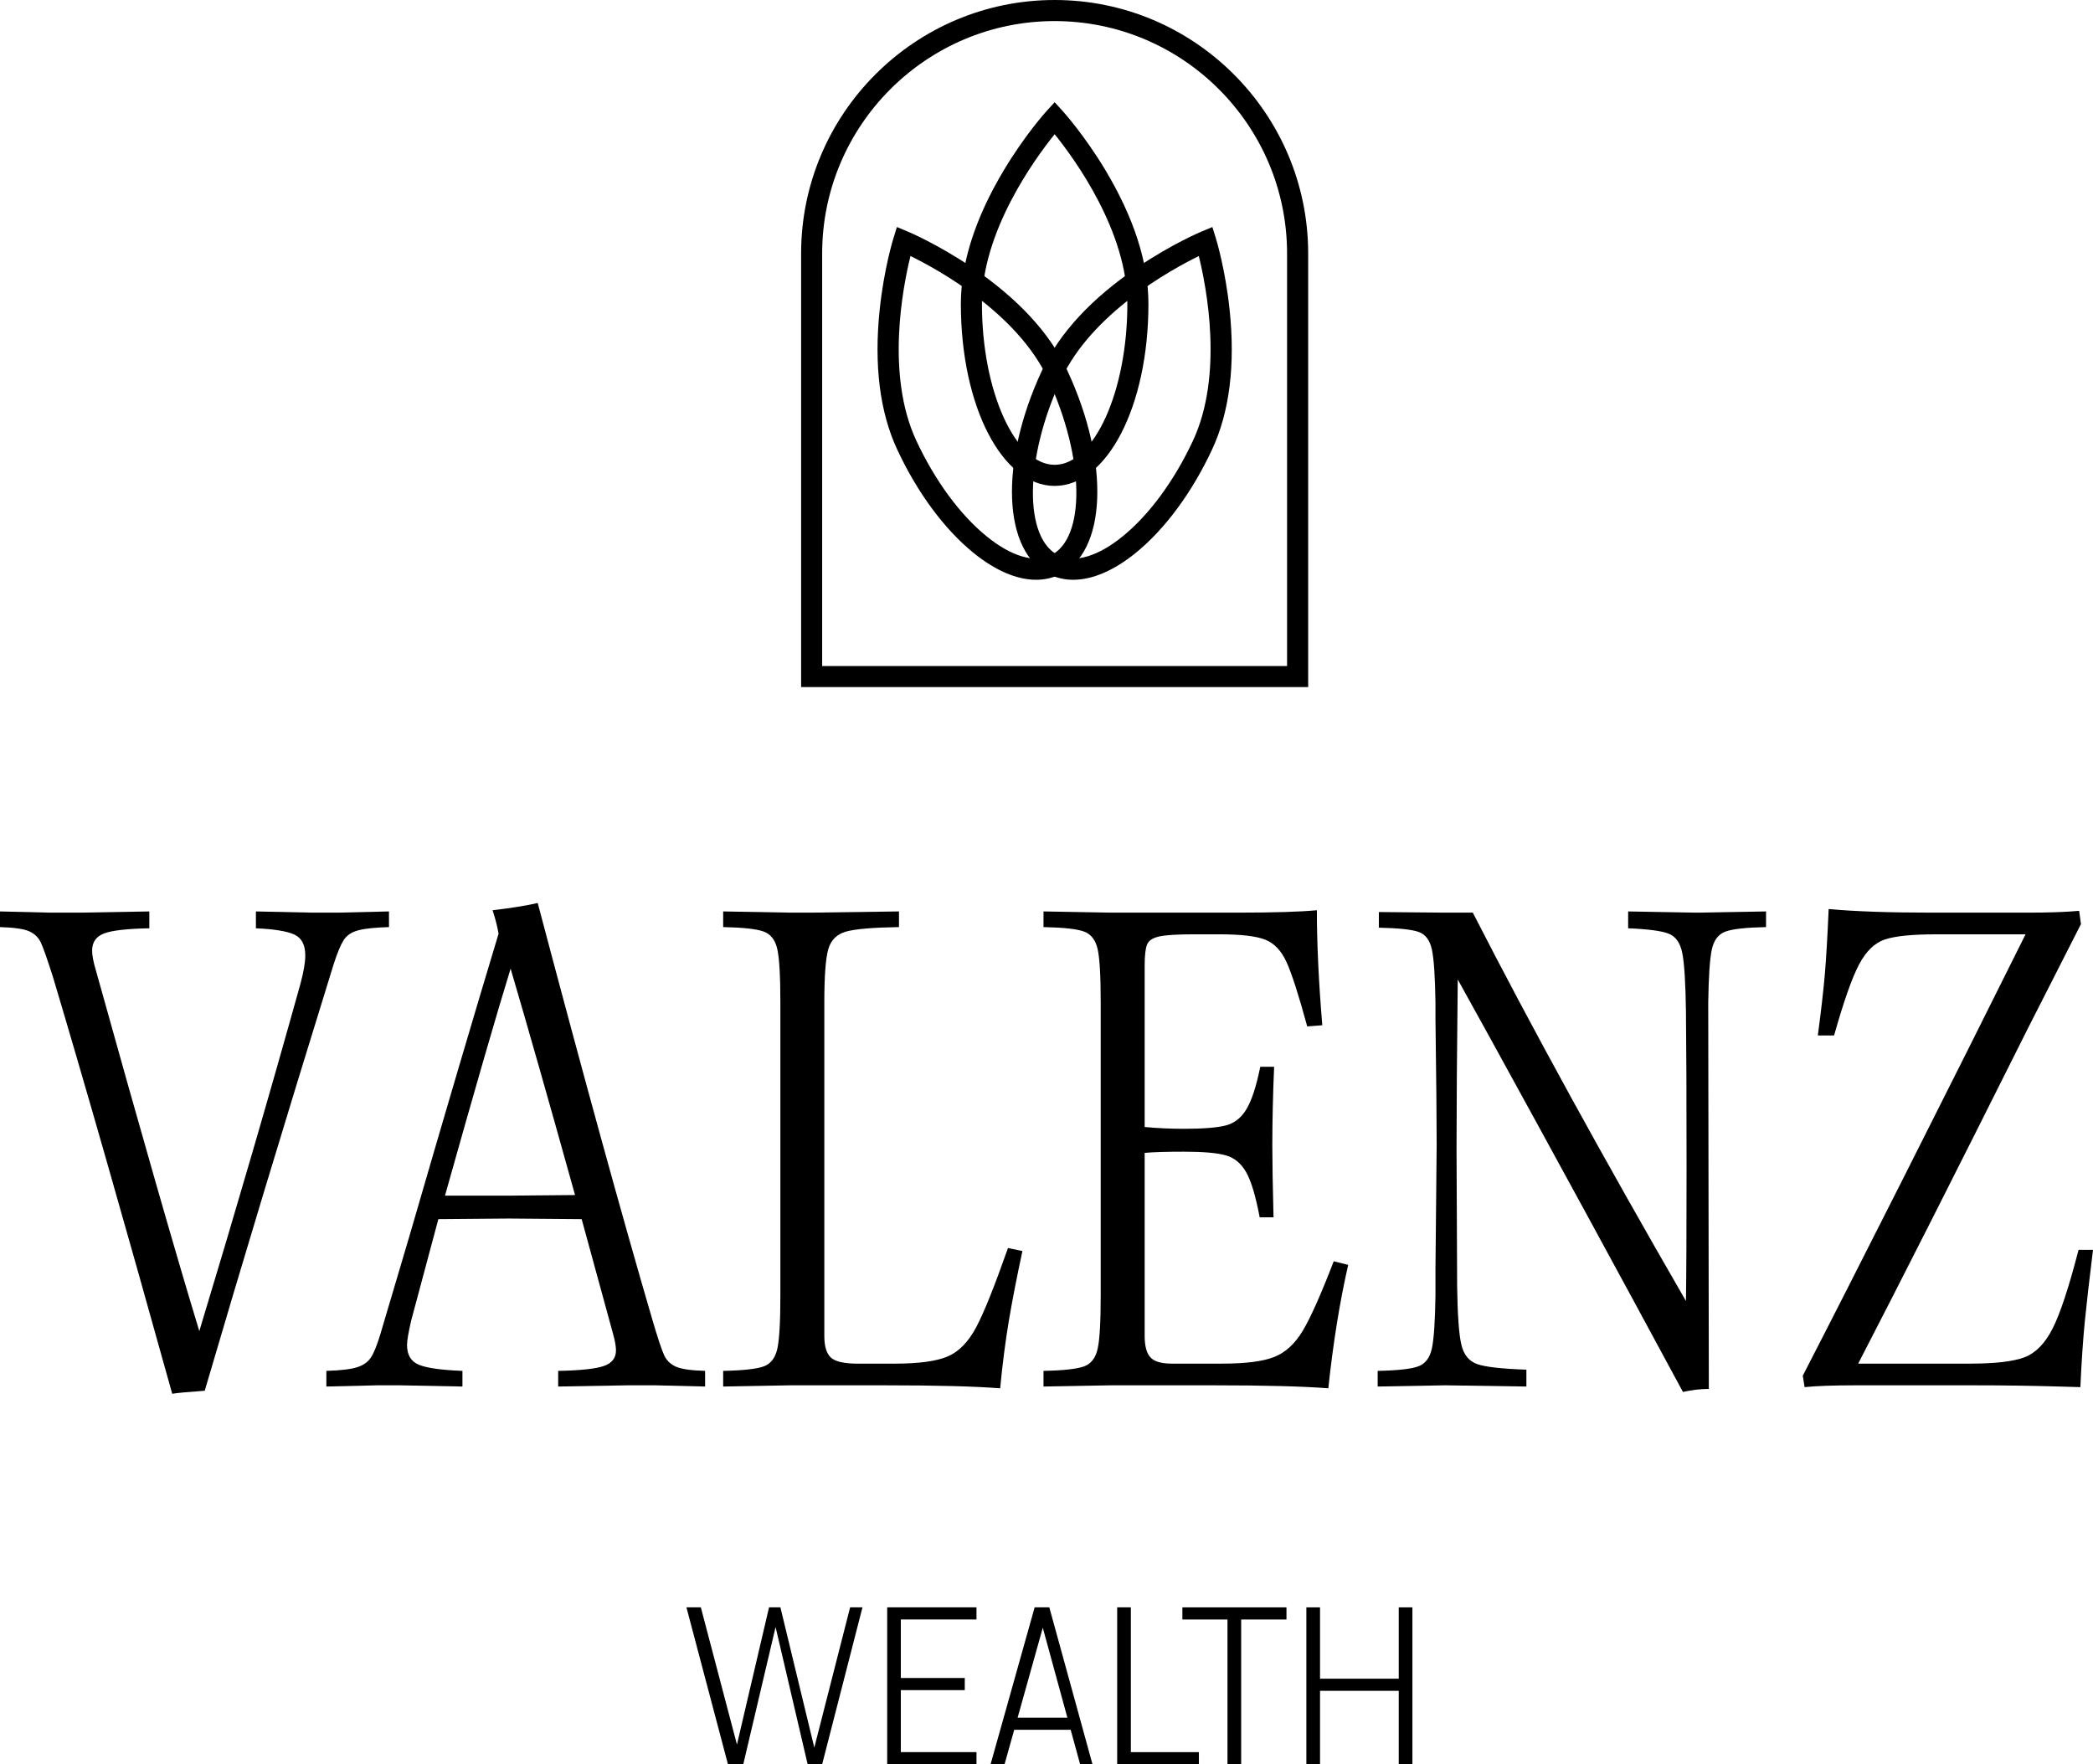
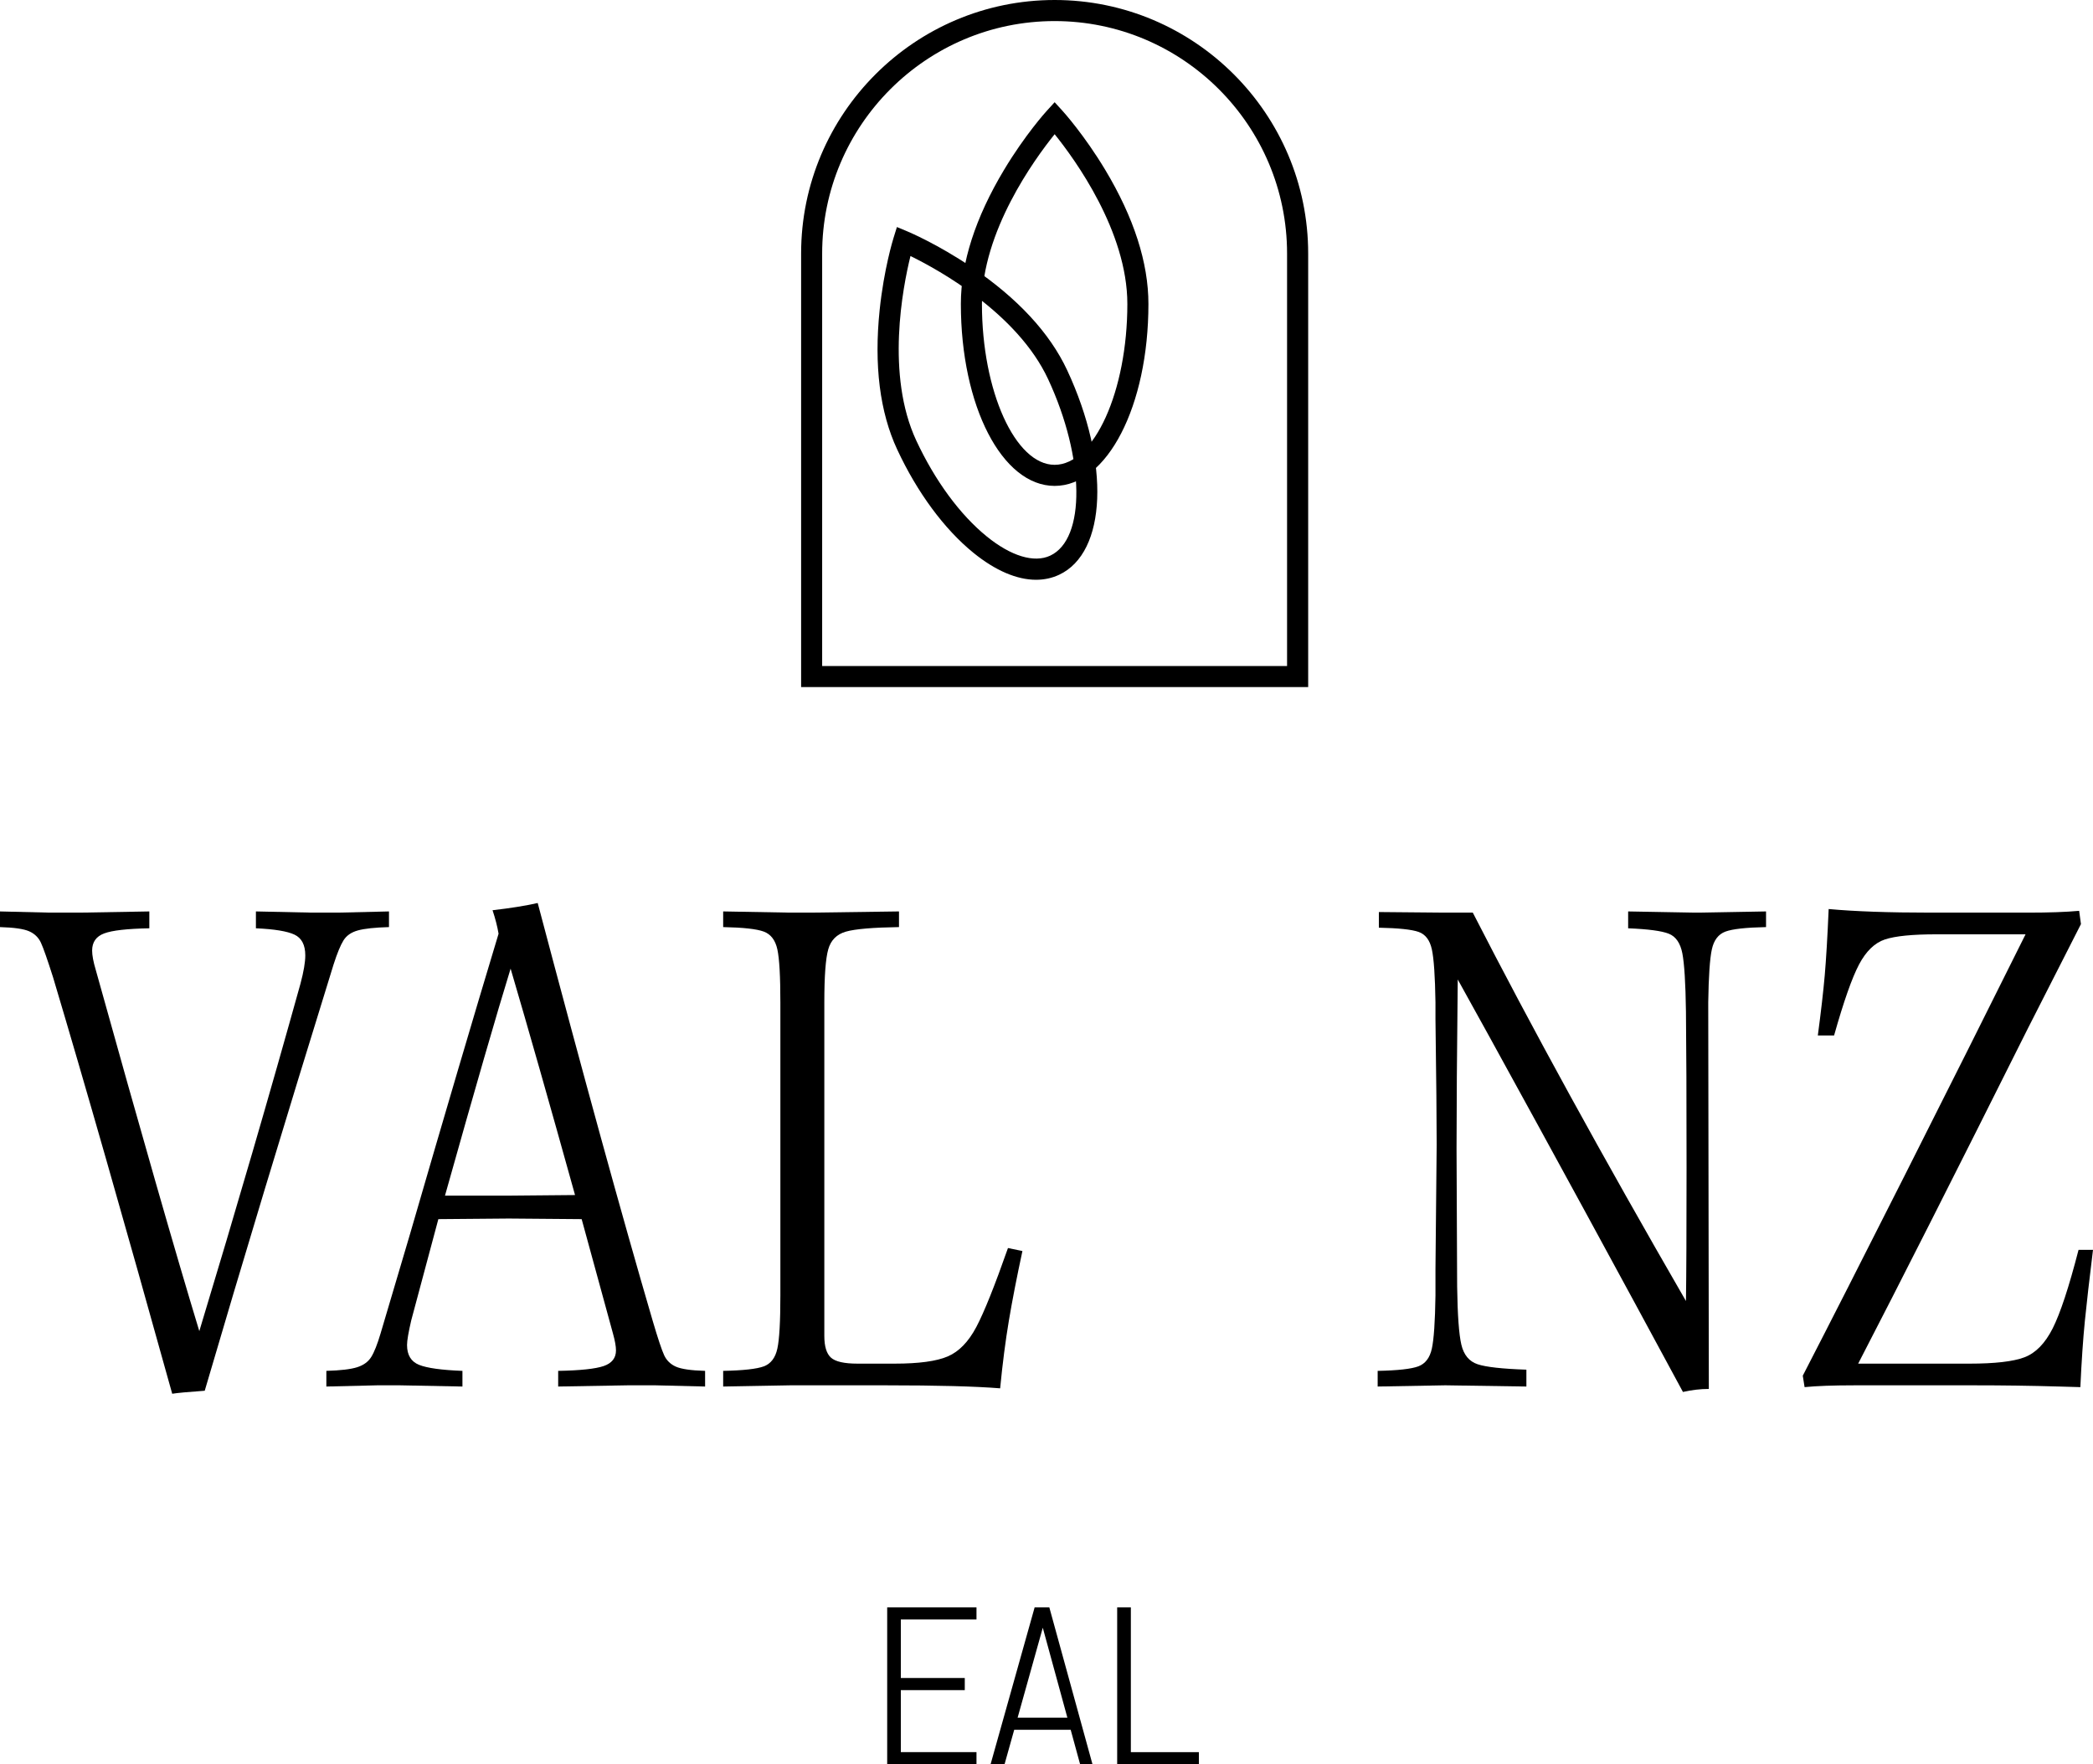
<svg xmlns="http://www.w3.org/2000/svg" id="Layer_2" data-name="Layer 2" viewBox="0 0 695.19 586">
  <g id="Layer_1-2" data-name="Layer 1">
    <g>
      <g>
        <path d="M17.6,324.53c-1.87-5.87-3.2-9.67-4-11.4-.8-1.73-2.1-3-3.9-3.8-1.8-.8-5.03-1.27-9.7-1.4v-5.2l16.6.4h10l23-.4v5.6c-7.33.13-12.33.7-15,1.7-2.67,1-4,2.9-4,5.7,0,1.6.4,3.73,1.2,6.4,15.07,54.13,26.53,94.13,34.4,120,12.27-40.53,23.47-79,33.6-115.4,1.07-4,1.6-7.13,1.6-9.4,0-3.47-1.2-5.77-3.6-6.9-2.4-1.13-6.67-1.83-12.8-2.1v-5.6l18.6.4h8.8l16.8-.4v5.2c-4.67.13-8.1.5-10.3,1.1-2.2.6-3.8,1.7-4.8,3.3-1,1.6-2.1,4.27-3.3,8-16.27,52.53-30.53,99.73-42.8,141.6-5.6.4-9.2.73-10.8,1-16-57.46-29.2-103.6-39.6-138.4Z" />
        <path d="M108.4,460.53v-5.2c4.67-.13,8.07-.53,10.2-1.2,2.13-.67,3.7-1.8,4.7-3.4,1-1.6,2.03-4.2,3.1-7.8l9.6-32.4c11.6-40,21.47-73.47,29.6-100.4-.4-2.4-1.07-5-2-7.8,5.87-.67,10.87-1.47,15-2.4,15.2,57.47,27.93,103.73,38.2,138.8,1.73,5.87,3,9.67,3.8,11.4.8,1.73,2.1,3,3.9,3.8,1.8.8,5.03,1.27,9.7,1.4v5.2l-16.4-.4h-9.4l-23,.4v-5.2c7.33-.13,12.37-.67,15.1-1.6,2.73-.93,4.1-2.67,4.1-5.2,0-1.33-.33-3.2-1-5.6l-10.4-38-24.2-.2-23.4.2-9,33.6c-.93,4-1.4,6.73-1.4,8.2,0,3.33,1.33,5.53,4,6.6,2.67,1.07,7.47,1.73,14.4,2v5.2l-20.6-.4h-7.8l-16.8.4ZM169,397.13l22-.2c-8.53-30.67-15.67-55.73-21.4-75.2-4.53,14.67-11.8,39.8-21.8,75.4h21.2Z" />
        <path d="M294.2,460.13h-31.8l-22.2.4v-5.2c6.67-.13,11.17-.63,13.5-1.5,2.33-.87,3.83-2.83,4.5-5.9.67-3.07,1-8.93,1-17.6v-97.4c0-8.67-.33-14.53-1-17.6-.67-3.07-2.17-5.03-4.5-5.9-2.33-.87-6.83-1.37-13.5-1.5v-5.2l22.2.4h7.2l29-.4v5.2c-8.67.13-14.53.63-17.6,1.5-3.07.87-5.03,2.83-5.9,5.9-.87,3.07-1.3,8.93-1.3,17.6v110.8c0,3.47.73,5.87,2.2,7.2,1.47,1.33,4.4,2,8.8,2h12.4c8,0,13.87-.8,17.6-2.4,3.73-1.6,6.9-4.87,9.5-9.8,2.6-4.93,6.1-13.67,10.5-26.2l4.8,1c-1.87,8.67-3.37,16.37-4.5,23.1-1.13,6.73-2.1,14.23-2.9,22.5-8.27-.67-20.94-1-38-1Z" />
-         <path d="M403,460.13h-34.2l-22.2.4v-5.2c6.67-.13,11.17-.63,13.5-1.5,2.33-.87,3.83-2.83,4.5-5.9.67-3.07,1-8.93,1-17.6v-97.4c0-8.67-.33-14.53-1-17.6-.67-3.07-2.17-5.03-4.5-5.9-2.33-.87-6.83-1.37-13.5-1.5v-5.2l22.2.4h42.4c12,0,20.73-.27,26.2-.8,0,11.07.6,23.8,1.8,38.2l-5,.4c-2.8-10.27-5.07-17.33-6.8-21.2-1.73-3.87-4.1-6.4-7.1-7.6-3-1.2-8.1-1.8-15.3-1.8h-8.4c-5.47,0-9.3.23-11.5.7-2.2.47-3.57,1.37-4.1,2.7-.54,1.33-.8,3.67-.8,7v53.6c4.27.4,8.6.6,13,.6,6.4,0,11.03-.37,13.9-1.1,2.87-.73,5.17-2.53,6.9-5.4,1.73-2.87,3.27-7.57,4.6-14.1h4.6c-.4,9.33-.6,18.07-.6,26.2,0,5.47.13,13.4.4,23.8h-4.6c-1.33-7.07-2.83-12.07-4.5-15-1.67-2.93-3.93-4.8-6.8-5.6-2.87-.8-7.5-1.2-13.9-1.2-5.87,0-10.2.13-13,.4v60.8c0,3.33.63,5.7,1.9,7.1,1.27,1.4,3.63,2.1,7.1,2.1h16.6c7.87,0,13.67-.73,17.4-2.2,3.73-1.47,6.9-4.37,9.5-8.7,2.6-4.33,6.03-12.03,10.3-23.1l4.8,1.2c-2.8,12.27-5,25.93-6.6,41-8.27-.67-21-1-38.2-1Z" />
        <path d="M494.59,344.13l-10.4-18.8c-.27,24.53-.4,43.27-.4,56.2l.2,45.8c.13,9.47.6,15.9,1.4,19.3.8,3.4,2.6,5.57,5.4,6.5,2.8.93,8.2,1.53,16.2,1.8v5.6l-26.6-.4h-.6l-22.2.4v-5.2c6.67-.13,11.17-.63,13.5-1.5,2.33-.87,3.83-2.83,4.5-5.9.67-3.07,1.07-8.93,1.2-17.6v-8.8l.4-41.4c0-8-.13-21.87-.4-41.6v-5.6c-.13-8.67-.53-14.53-1.2-17.6-.67-3.07-2.13-5-4.4-5.8-2.27-.8-6.67-1.27-13.2-1.4v-5.2l21.8.2h9.4c19.47,38,43.07,81,70.8,129,.13-8.53.2-23.33.2-44.4,0-22.8-.07-40.07-.2-51.8-.13-9.46-.54-15.9-1.2-19.3-.67-3.4-2.17-5.57-4.5-6.5-2.33-.93-6.83-1.53-13.5-1.8v-5.6l22.2.4h1.4l22.2-.4v5.2c-6.67.13-11.17.63-13.5,1.5-2.33.87-3.83,2.83-4.5,5.9-.67,3.07-1.07,8.93-1.2,17.6l.2,128.4c-2.8,0-5.67.33-8.6,1-21.73-40.27-43.2-79.67-64.4-118.2Z" />
        <path d="M632.99,389.73c14.13-28,27.4-54.47,39.8-79.4h-29.6c-8,0-13.7.57-17.1,1.7-3.4,1.13-6.27,3.9-8.6,8.3-2.33,4.4-5.1,12.27-8.3,23.6h-5.4c1.07-8,1.83-14.67,2.3-20,.46-5.33.9-12.67,1.3-22,8.67.8,20,1.2,34,1.2h32.2c6.93,0,12.6-.2,17-.6l.6,4.4-17.6,34.6c-24,48-42.8,85.13-56.4,111.4h37c8.4,0,14.47-.7,18.2-2.1,3.73-1.4,6.87-4.6,9.4-9.6,2.53-5,5.4-13.7,8.6-26.1h4.8c-1.2,9.73-2.1,17.6-2.7,23.6-.6,6-1.1,13.33-1.5,22l-7-.2c-9.33-.27-18.67-.4-28-.4h-40c-7.07,0-12.6.2-16.6.6l-.6-3.8c8.67-16.8,20.07-39.2,34.2-67.2Z" />
      </g>
      <g>
-         <path d="M246.87,586h-5.08l-13.79-52.13h4.78l12,45.58,10.66-45.58h3.77l11.26,46.58,11.9-46.58h4.1l-13.39,52.13h-4.82l-10.65-45.59-10.73,45.59Z" />
        <path d="M324.34,581.97v4.03h-29.66v-52.13h29.66v4.03h-25.13v19.44h21.24v4.03h-21.24v20.59h25.13Z" />
        <path d="M358.76,586l-3.13-11.45h-18.76l-3.21,11.45h-4.64l14.64-52.13h4.87l14.34,52.13h-4.12ZM346.36,540.65l-8.36,29.87h16.53l-8.17-29.87Z" />
        <path d="M398.21,581.97v4.03h-27.14v-52.13h4.54v48.1h22.61Z" />
-         <path d="M427.3,533.88v4.03h-15.05v48.1h-4.54v-48.1h-14.98v-4.03h34.56Z" />
-         <path d="M464.59,533.88h4.54v52.13h-4.54v-24.41h-26.14v24.41h-4.54v-52.13h4.54v23.69h26.14v-23.69Z" />
      </g>
      <g>
        <path d="M434.51,228.21h-168.42V84.21c0-46.43,37.78-84.21,84.21-84.21s84.21,37.78,84.21,84.21v144ZM273.08,221.21h154.42V84.21c0-42.57-34.64-77.21-77.21-77.21s-77.21,34.64-77.21,77.21v137Z" />
        <g>
          <path d="M344.13,192.57c-6.37,0-13.52-3.04-20.81-8.96-9.68-7.86-18.67-20.04-25.31-34.3-5.78-12.4-7.74-28-5.83-46.38,1.41-13.56,4.46-23.43,4.59-23.85l1.14-3.67,3.55,1.48c.4.17,9.92,4.18,21.22,11.81,15.31,10.34,26,21.88,31.79,34.28,14.32,30.71,13.14,60.55-2.69,67.93-2.37,1.11-4.94,1.66-7.64,1.66ZM302.41,85.05c-2.56,10.39-8.24,39.47,1.94,61.3,6.21,13.31,14.51,24.61,23.39,31.82,8.06,6.55,15.74,8.88,21.08,6.39,11.86-5.53,11.54-32.38-.69-58.63-10.18-21.83-36.11-36.18-45.71-40.89Z" />
          <path d="M350.3,161.39c-17.47,0-31.15-26.54-31.15-60.43,0-13.68,4.82-28.65,14.32-44.5,7.01-11.69,13.94-19.35,14.24-19.67l2.59-2.84,2.59,2.84c.29.32,7.23,7.99,14.24,19.67,9.5,15.84,14.32,30.82,14.32,44.5,0,33.88-13.68,60.43-31.15,60.43ZM350.3,44.58c-6.71,8.33-24.15,32.29-24.15,56.38,0,28.96,11.06,53.43,24.15,53.43s24.15-24.47,24.15-53.43c0-24.09-17.43-48.05-24.15-56.38Z" />
-           <path d="M356.46,192.57c-2.7,0-5.27-.55-7.64-1.66-15.83-7.38-17.01-37.22-2.69-67.93,5.78-12.4,16.48-23.93,31.79-34.28,11.29-7.63,20.82-11.65,21.22-11.81l3.55-1.48,1.14,3.67c.13.41,3.17,10.29,4.59,23.85,1.92,18.38-.04,33.98-5.83,46.38-6.65,14.25-15.64,26.43-25.32,34.3-7.28,5.92-14.43,8.96-20.81,8.96ZM398.18,85.05c-9.6,4.71-35.53,19.06-45.71,40.89-12.24,26.25-12.56,53.09-.69,58.63,5.34,2.49,13.02.16,21.08-6.39,8.87-7.21,17.18-18.51,23.39-31.82h0c10.18-21.83,4.5-50.92,1.94-61.3Z" />
        </g>
      </g>
    </g>
  </g>
</svg>